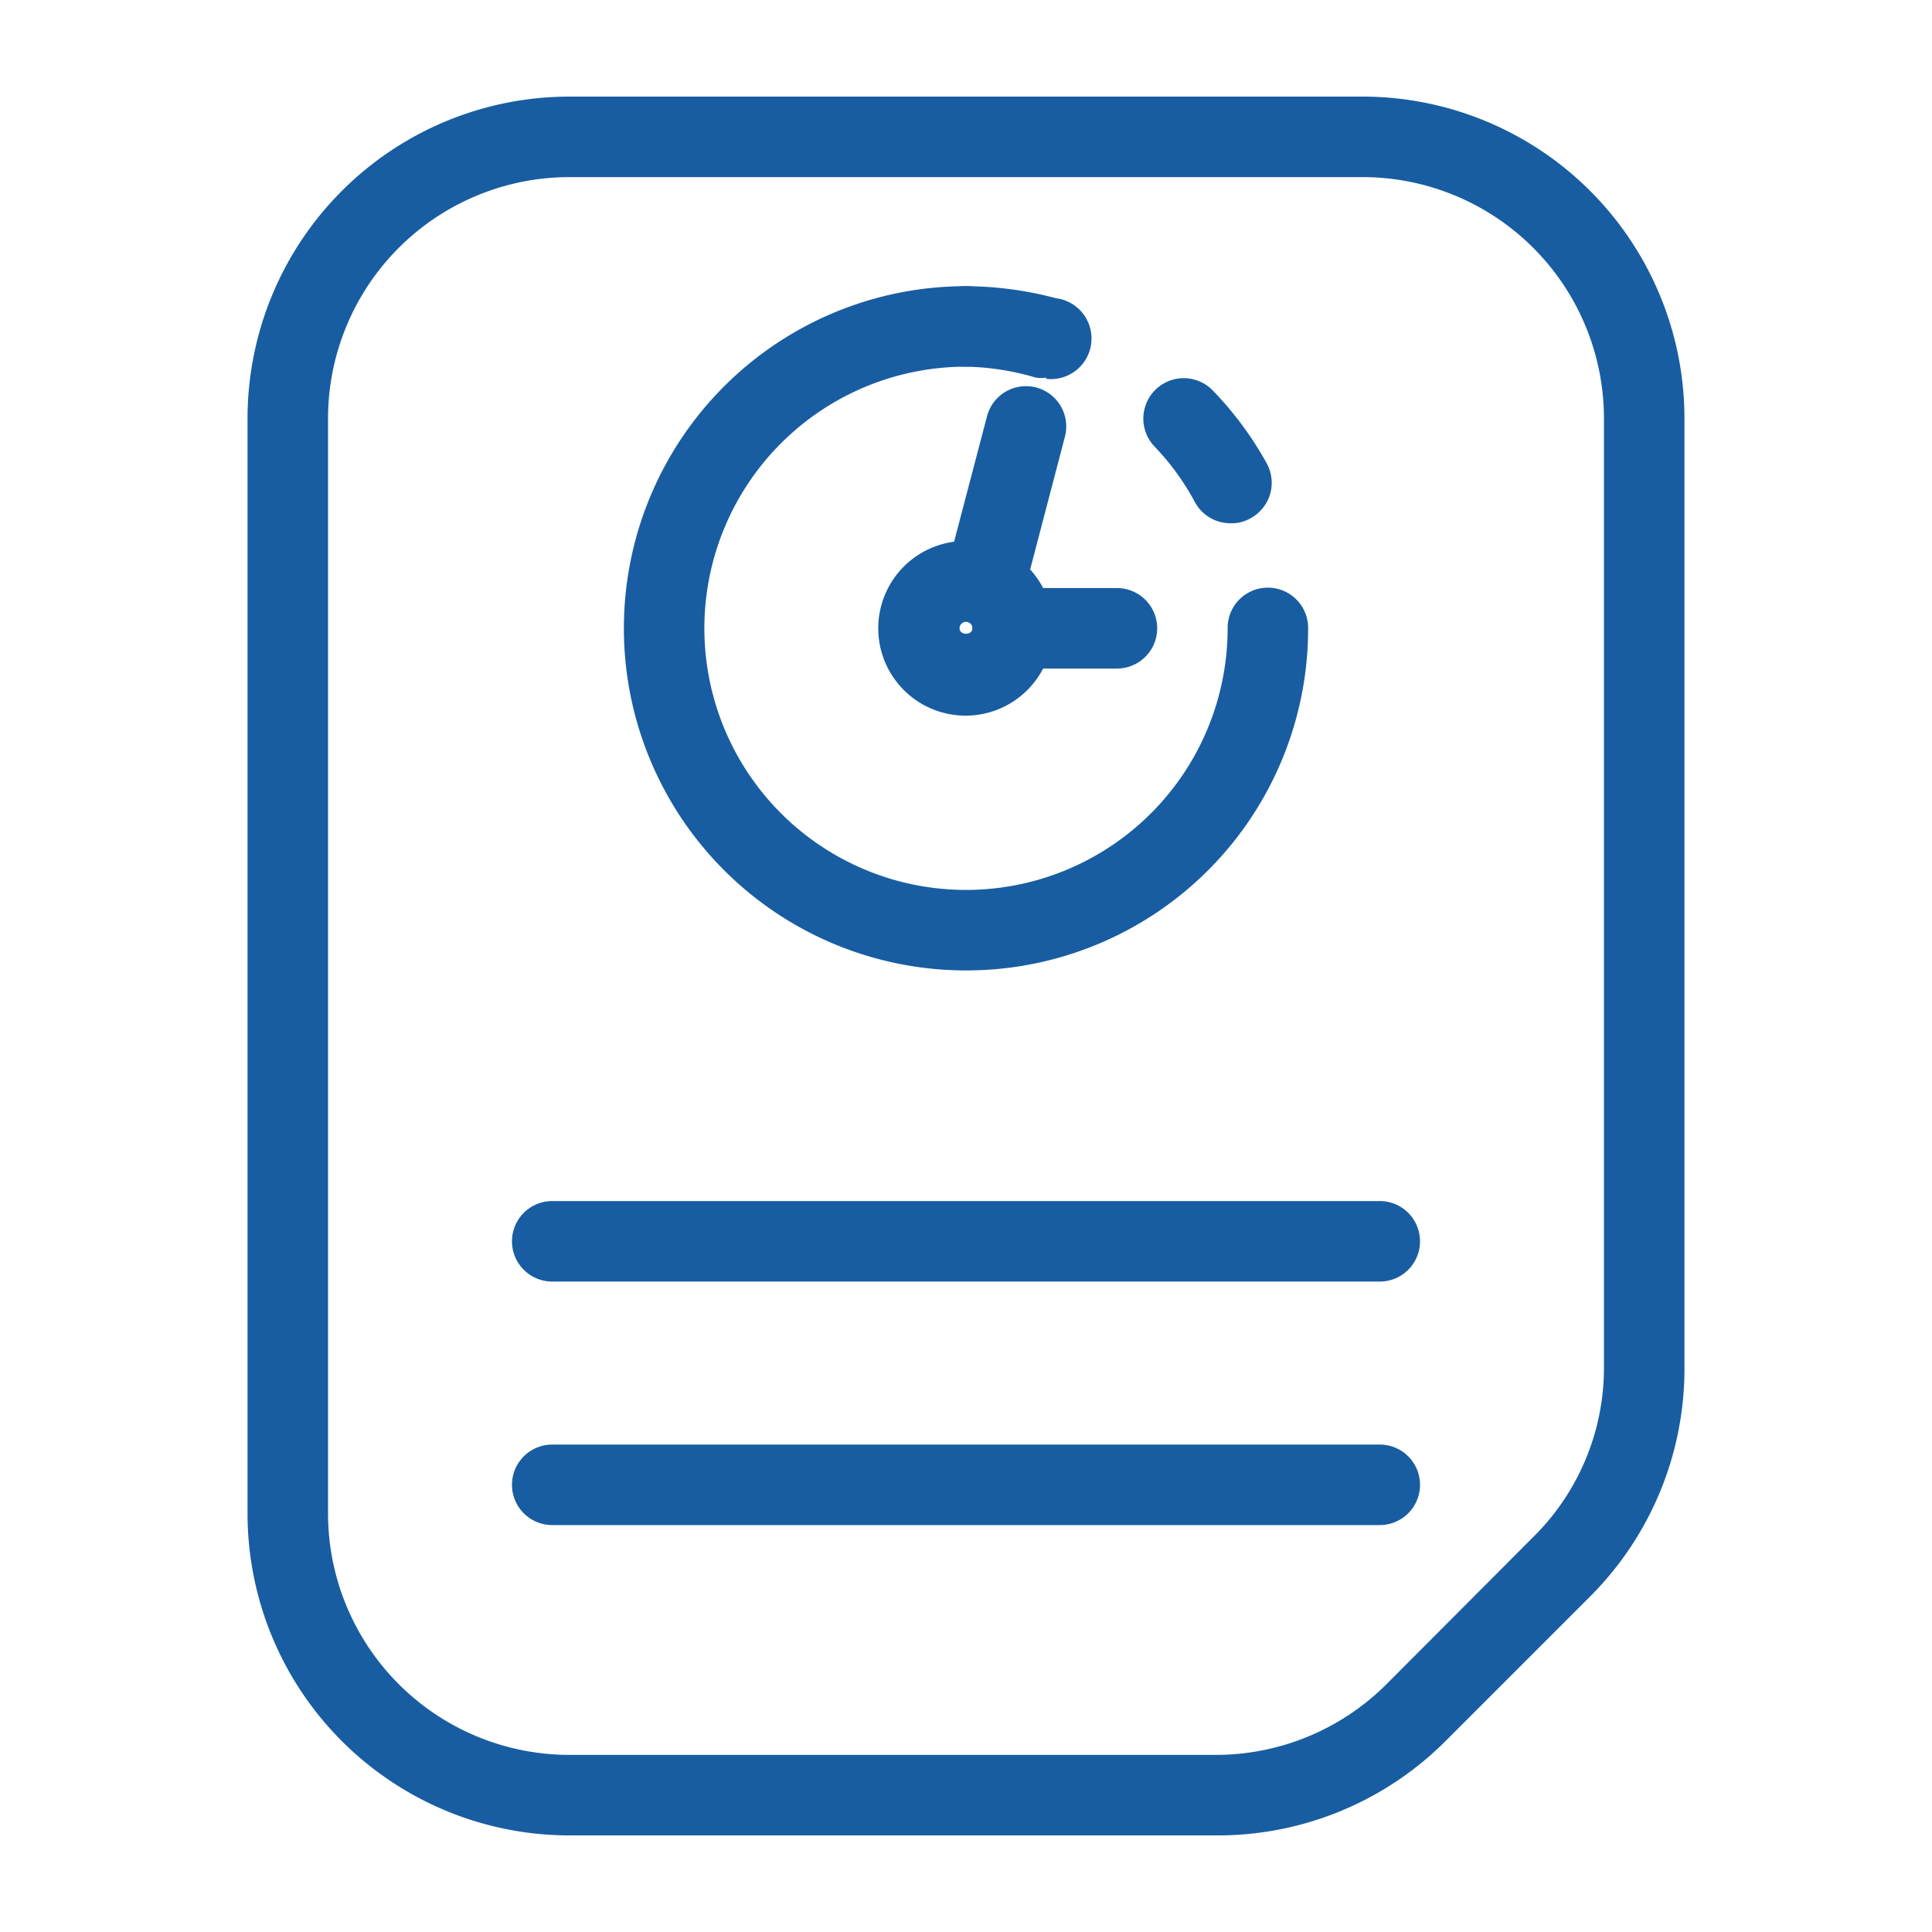
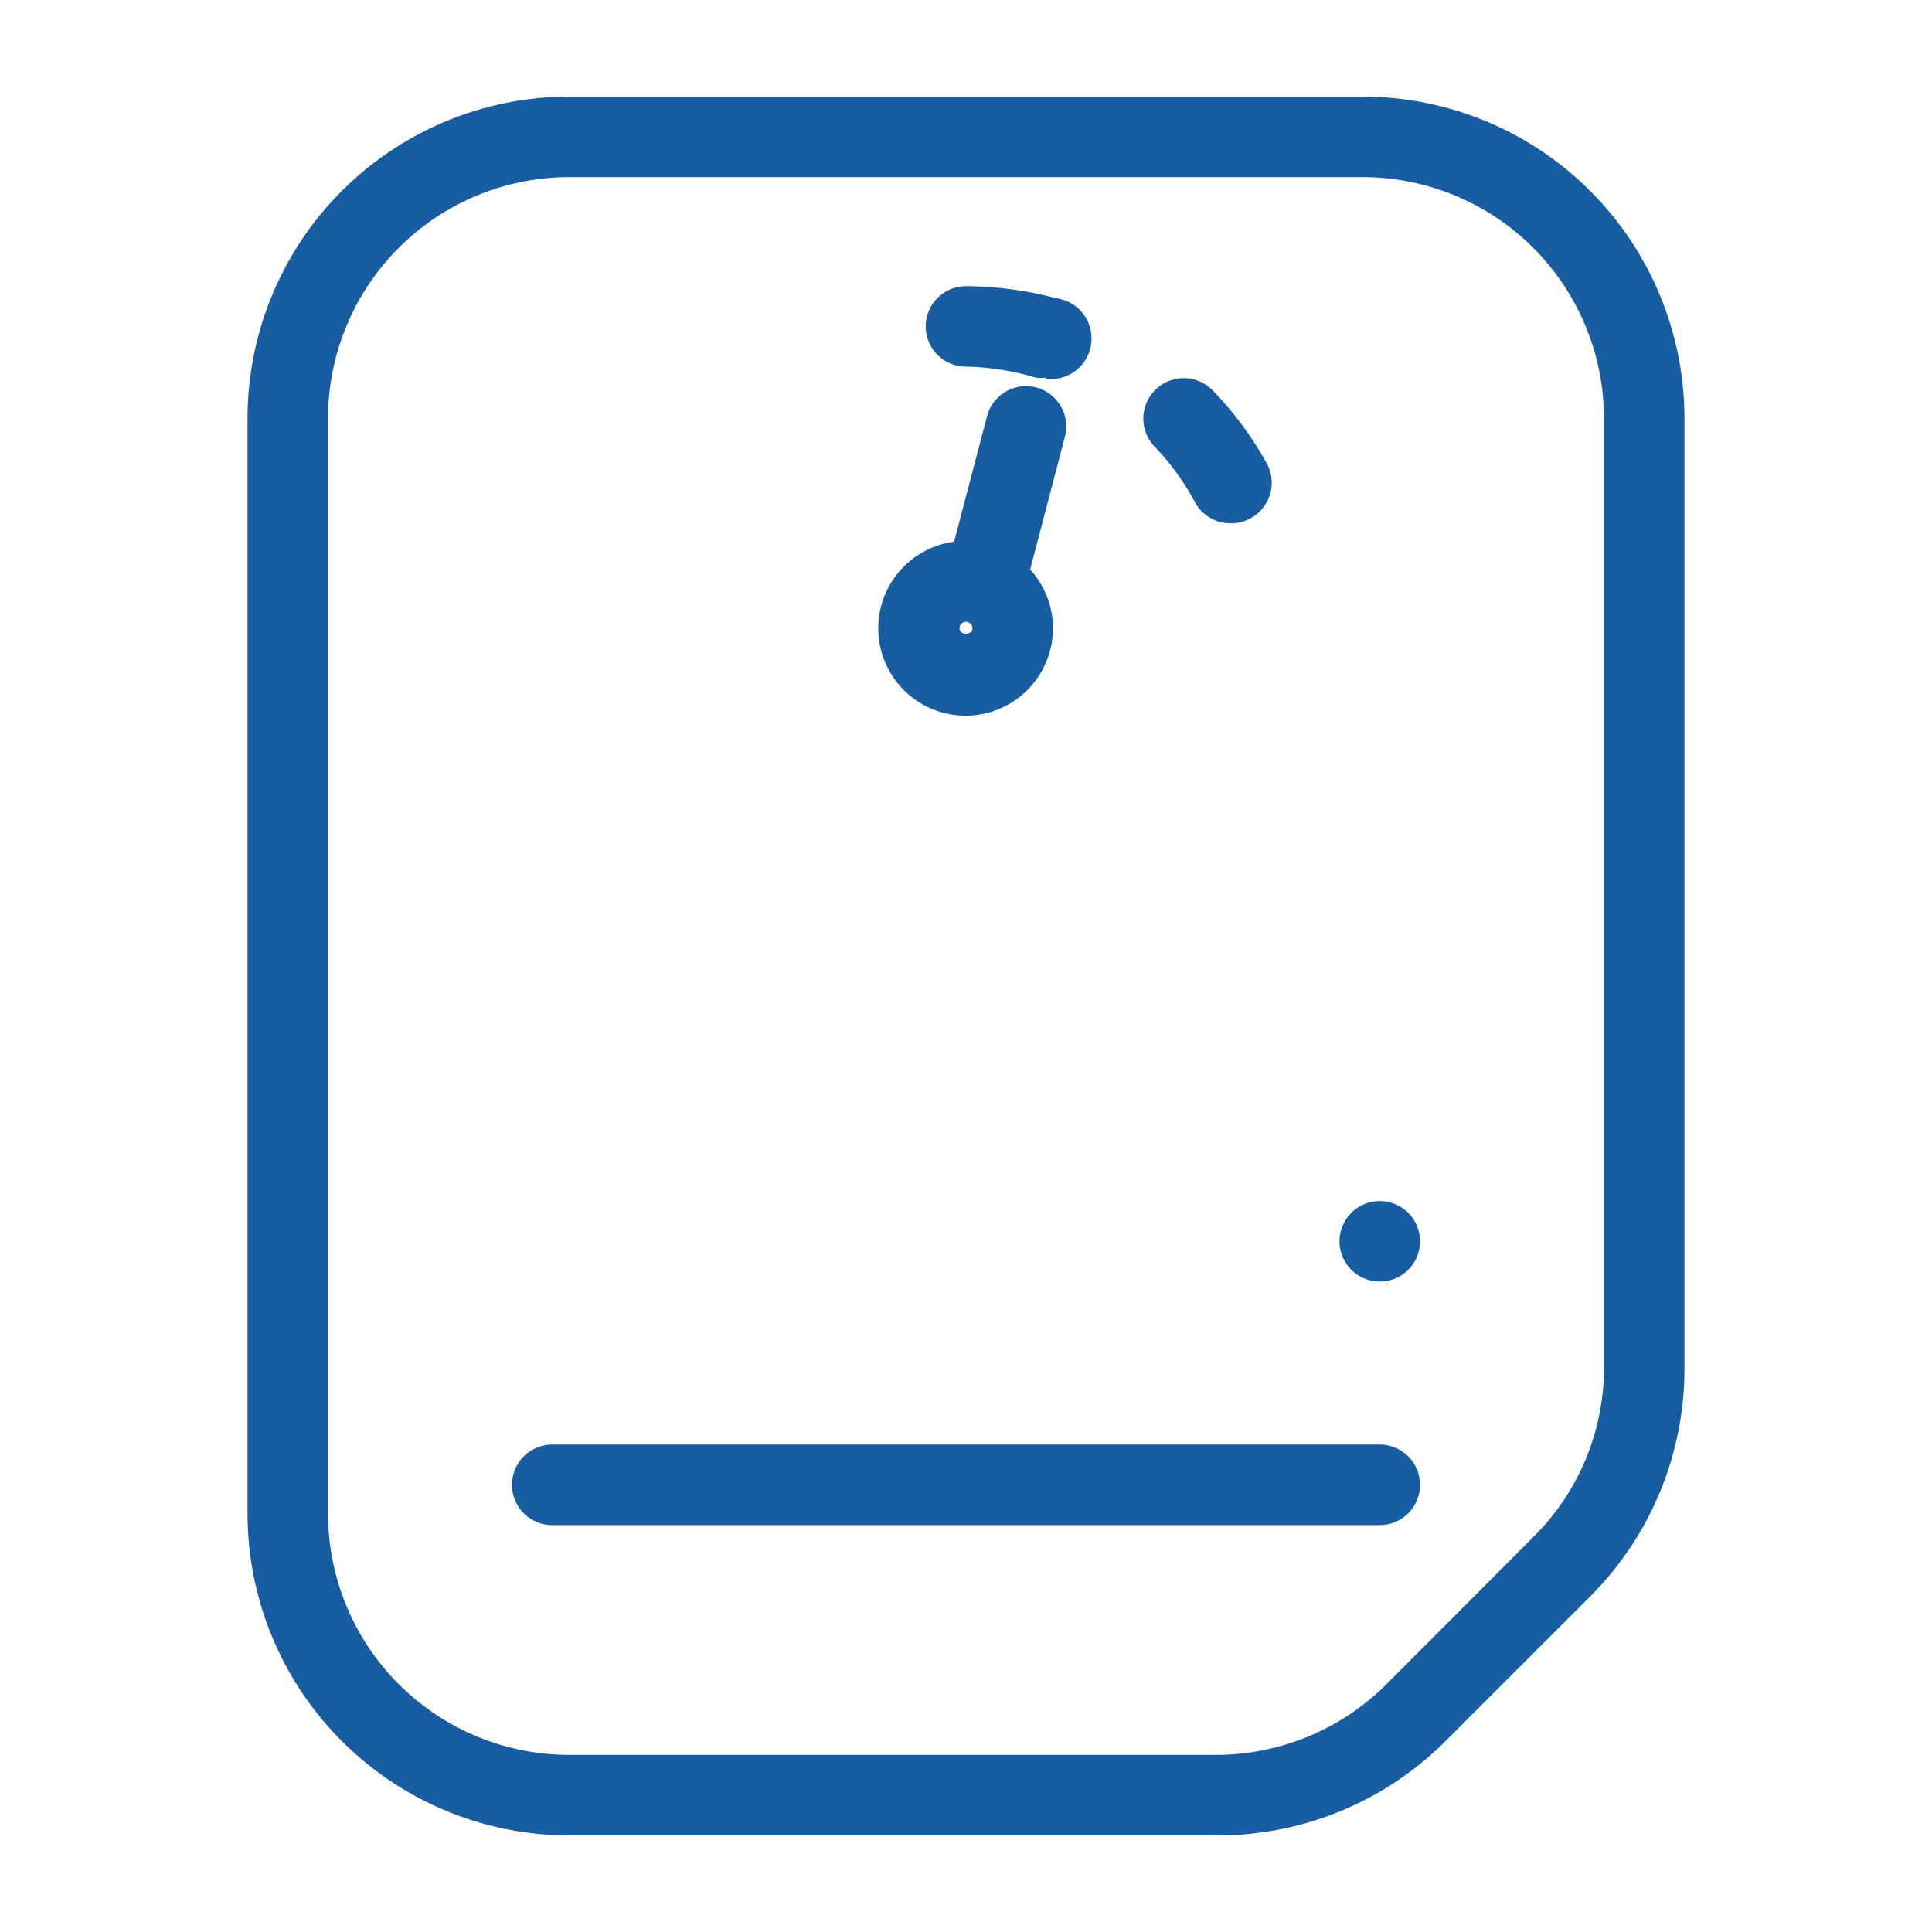
<svg xmlns="http://www.w3.org/2000/svg" viewBox="0 0 48 48">
  <defs>
    <style>.cls-1{fill:#185da1;}</style>
  </defs>
  <g id="timp_analize" data-name="timp analize">
-     <path class="cls-1" d="M34.28,31.84H13.72a1,1,0,0,1,0-2H34.28a1,1,0,0,1,0,2Z" />
+     <path class="cls-1" d="M34.28,31.84a1,1,0,0,1,0-2H34.28a1,1,0,0,1,0,2Z" />
    <path class="cls-1" d="M34.28,37.89H13.72a1,1,0,1,1,0-2H34.28a1,1,0,0,1,0,2Z" />
    <path class="cls-1" d="M30.21,45.6H14.15a8,8,0,0,1-8-8V10.4a8,8,0,0,1,8-8h19.7a8,8,0,0,1,8,8V34a8,8,0,0,1-2.34,5.66l-3.64,3.64A8,8,0,0,1,30.21,45.6ZM14.15,4.4a6,6,0,0,0-6,6V37.6a6,6,0,0,0,6,6H30.21a6,6,0,0,0,4.24-1.76l3.64-3.65A5.91,5.91,0,0,0,39.85,34V10.4a6,6,0,0,0-6-6Z" />
-     <path class="cls-1" d="M24,24.11a8.5,8.5,0,0,1,0-17,1,1,0,1,1,0,2,6.5,6.5,0,1,0,6.5,6.49,1,1,0,0,1,1-1h0a1,1,0,0,1,1,1A8.49,8.49,0,0,1,24,24.11Z" />
    <path class="cls-1" d="M30.57,13a1,1,0,0,1-.88-.52,6.28,6.28,0,0,0-1-1.38,1,1,0,0,1,1.44-1.4,8.49,8.49,0,0,1,1.34,1.81,1,1,0,0,1-.39,1.36A.94.94,0,0,1,30.57,13ZM26,9.38a.84.84,0,0,1-.27,0A6.53,6.53,0,0,0,24,9.11a1,1,0,0,1,0-2,8.89,8.89,0,0,1,2.24.3,1,1,0,0,1-.26,2Z" />
    <path class="cls-1" d="M24,17.78a2.17,2.17,0,1,1,2.16-2.17A2.17,2.17,0,0,1,24,17.78Zm0-2.33a.16.16,0,0,0-.16.16c0,.18.32.18.32,0A.16.16,0,0,0,24,15.45Z" />
-     <path class="cls-1" d="M27.75,16.61H25.16a1,1,0,1,1,0-2h2.59a1,1,0,0,1,0,2Z" />
    <path class="cls-1" d="M24.48,15.38l-.24,0a1,1,0,0,1-.72-1.22l1-3.81a1,1,0,0,1,1.94.49l-1,3.82A1,1,0,0,1,24.48,15.38Z" />
  </g>
</svg>